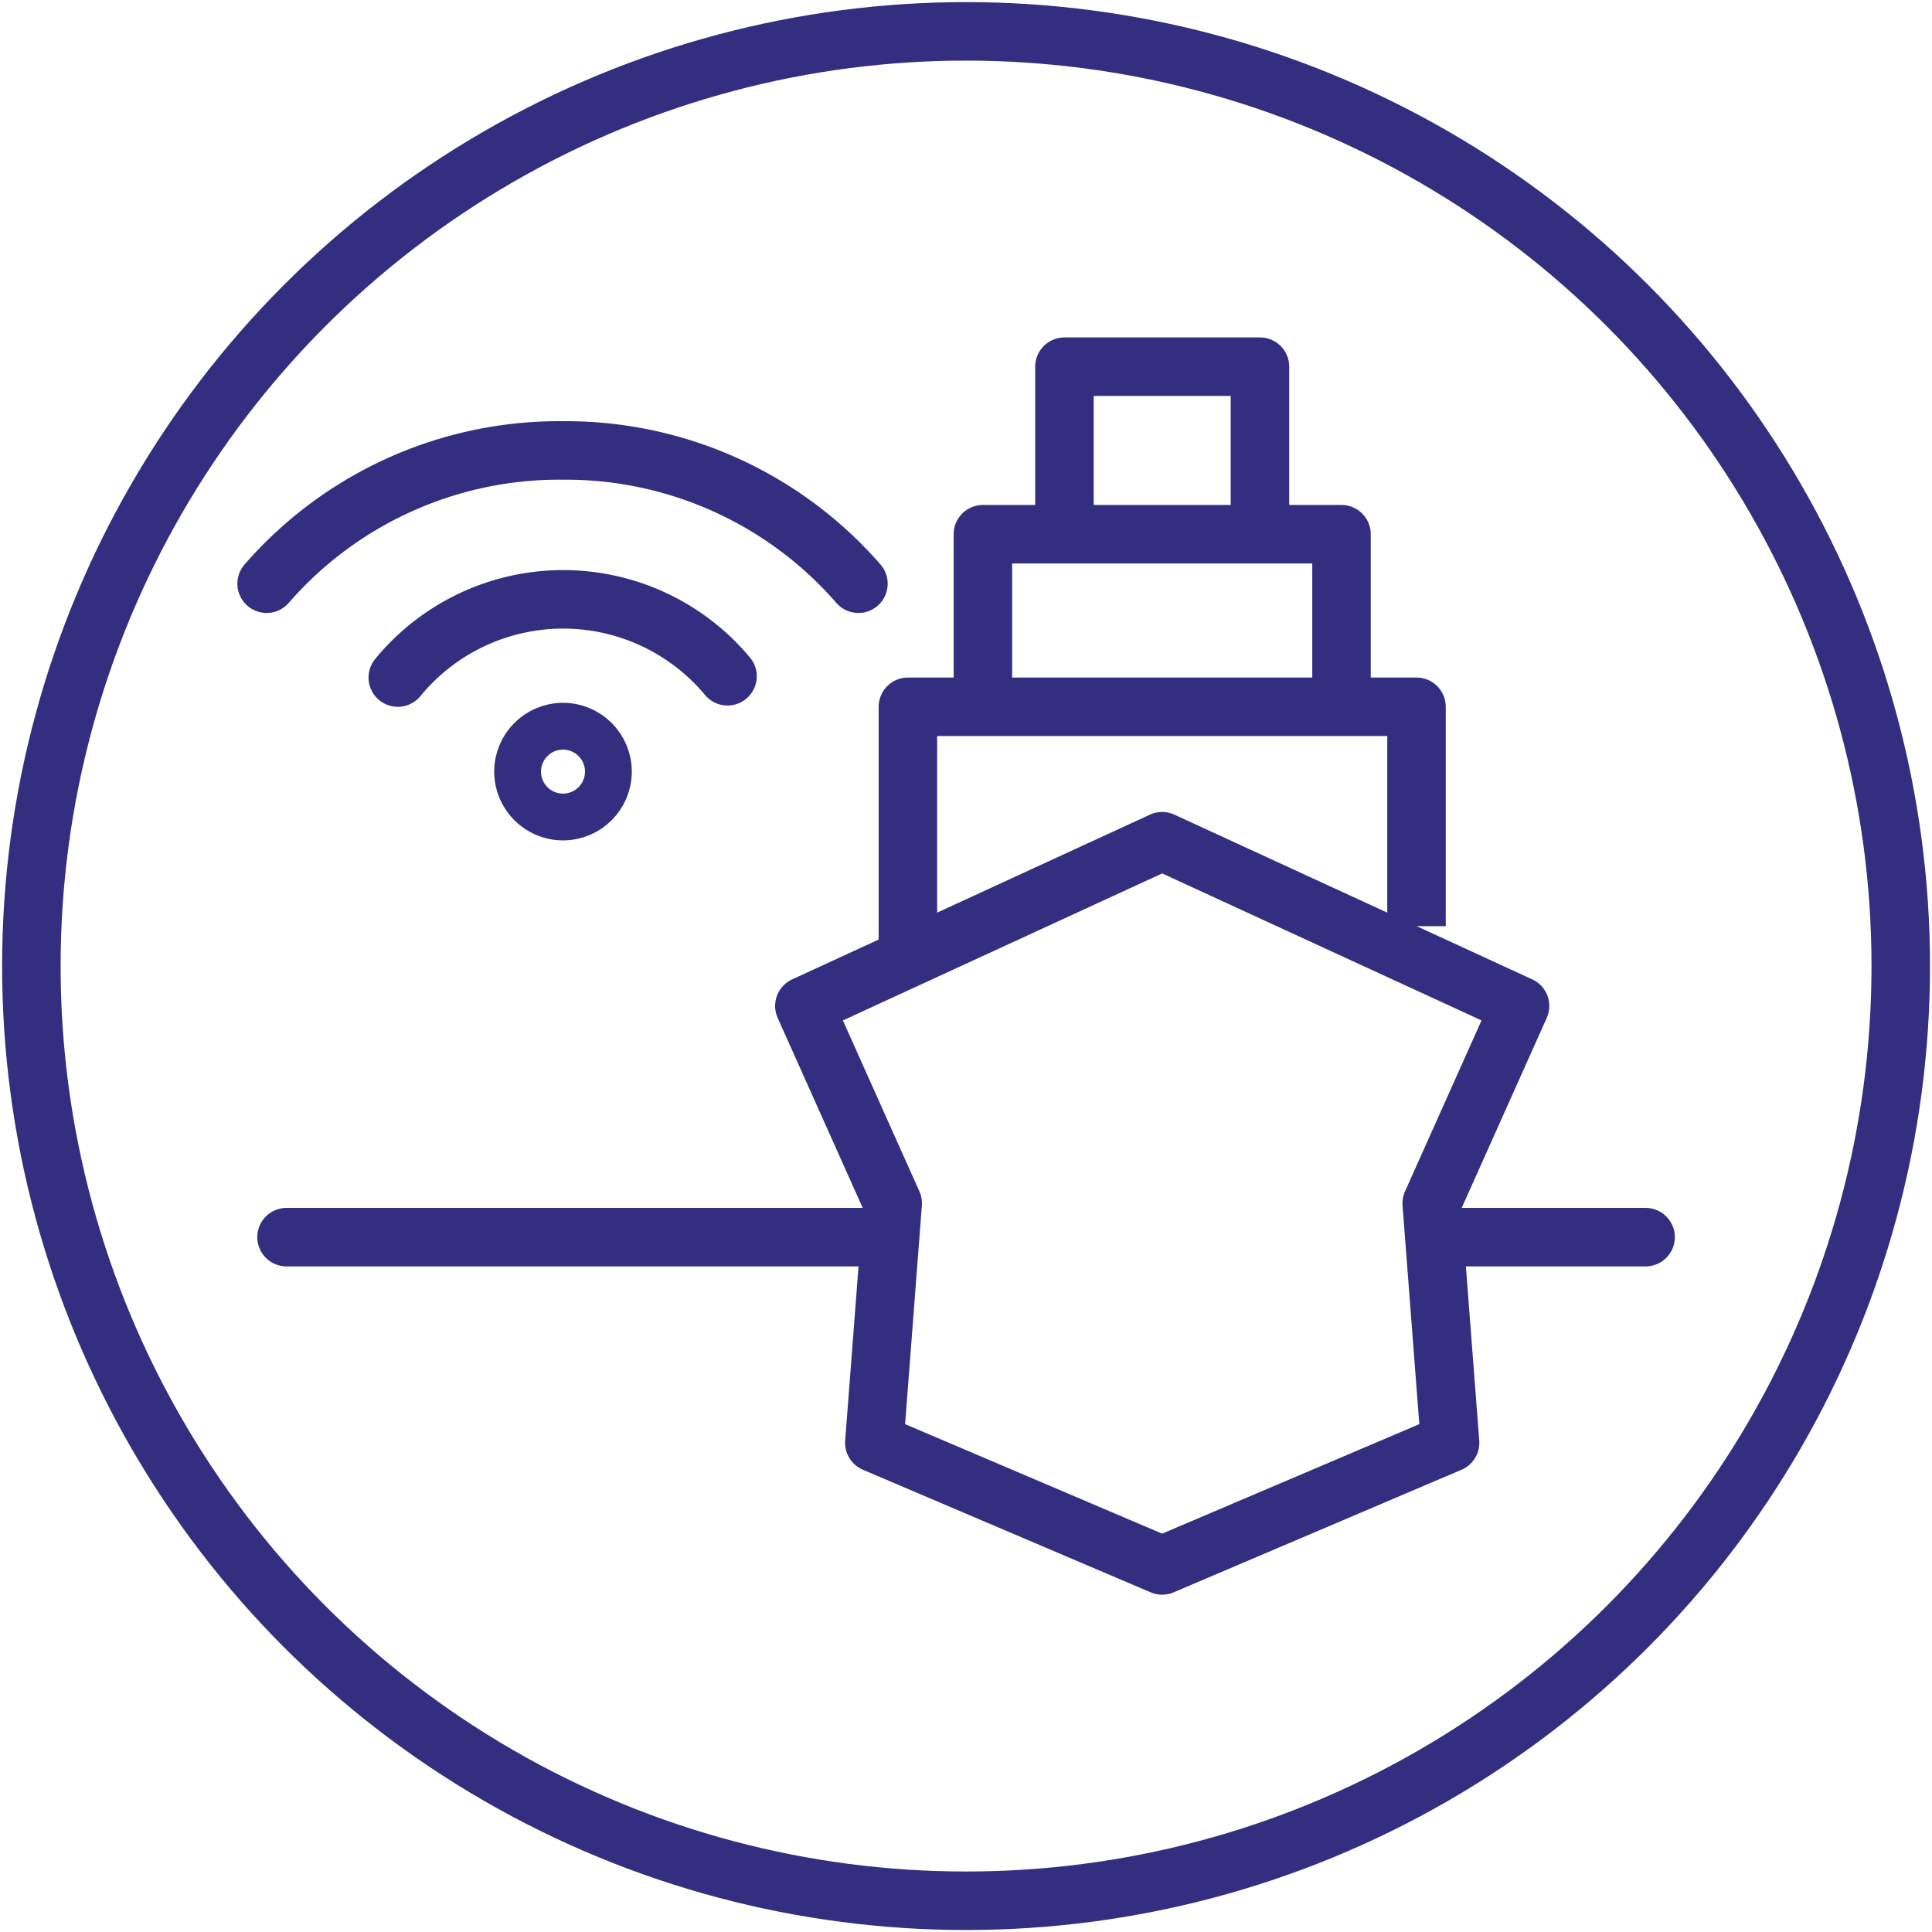
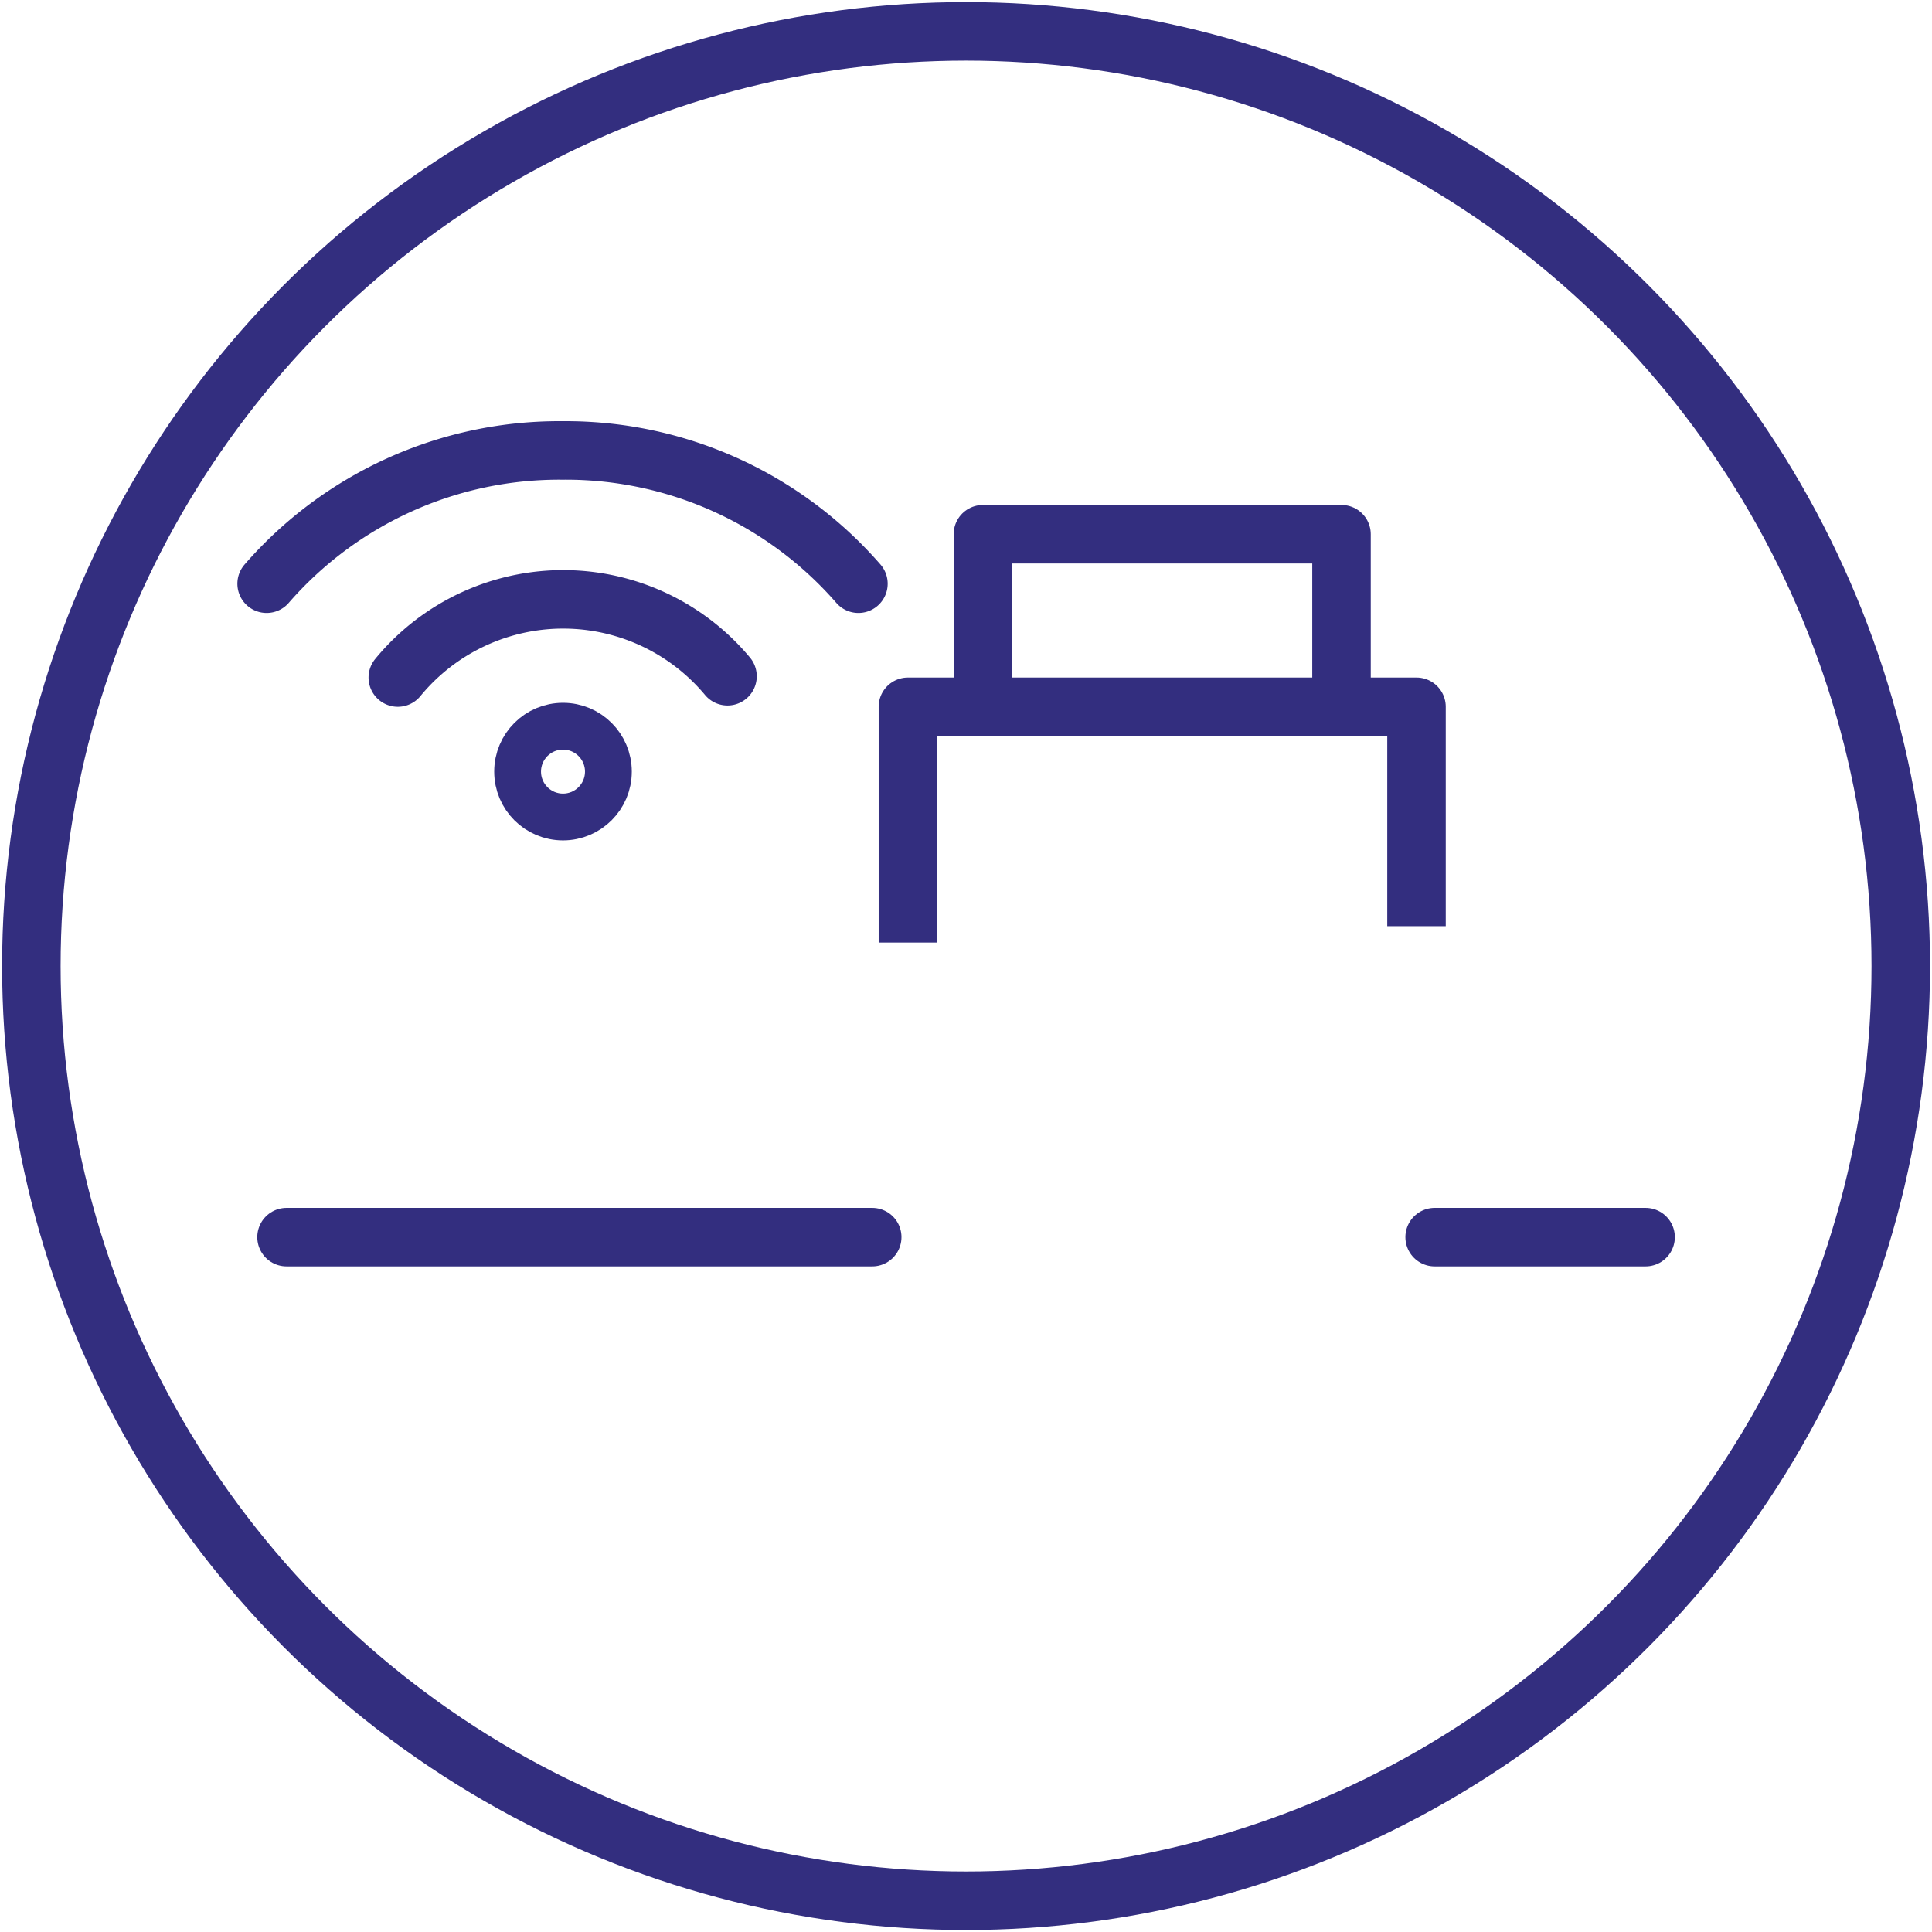
<svg xmlns="http://www.w3.org/2000/svg" id="Layer_1" data-name="Layer 1" viewBox="0 0 165.13 165.13">
  <defs>
    <style>.cls-1,.cls-2,.cls-3,.cls-4,.cls-5{fill:none;stroke:#332e7f;}.cls-1,.cls-4,.cls-5{stroke-linejoin:round;}.cls-1,.cls-2,.cls-3,.cls-5{stroke-width:5px;}.cls-2,.cls-4,.cls-5{stroke-linecap:round;}.cls-2,.cls-3{stroke-miterlimit:10;}.cls-4{stroke-width:4px;}</style>
  </defs>
  <title>Ikoner</title>
  <polyline class="cls-1" points="77.6 80.56 77.6 60.41 121.07 60.41 121.07 79.16" />
  <polyline class="cls-1" points="84.01 60.13 84.01 45.66 114.66 45.66 114.66 59.13" />
-   <polyline class="cls-1" points="90.98 45.66 90.98 31.34 107.69 31.34 107.69 44.67" />
-   <polygon class="cls-1" points="129.92 85.98 99.33 71.9 68.75 85.98 76.3 102.85 74.73 123.32 99.33 133.8 123.94 123.32 122.37 102.85 129.92 85.98" />
  <line class="cls-2" x1="122.62" y1="105.74" x2="140.65" y2="105.74" />
  <line class="cls-2" x1="24.49" y1="105.74" x2="74.55" y2="105.74" />
  <circle class="cls-3" cx="82.57" cy="82.57" r="79.89" />
  <circle class="cls-4" cx="48.12" cy="65.95" r="3.88" />
  <path class="cls-5" d="M73.37,49.89A33.14,33.14,0,0,0,48.08,38.5,33.13,33.13,0,0,0,22.79,49.89" />
  <path class="cls-5" d="M62.18,57.8A18.29,18.29,0,0,0,34,57.91" />
</svg>